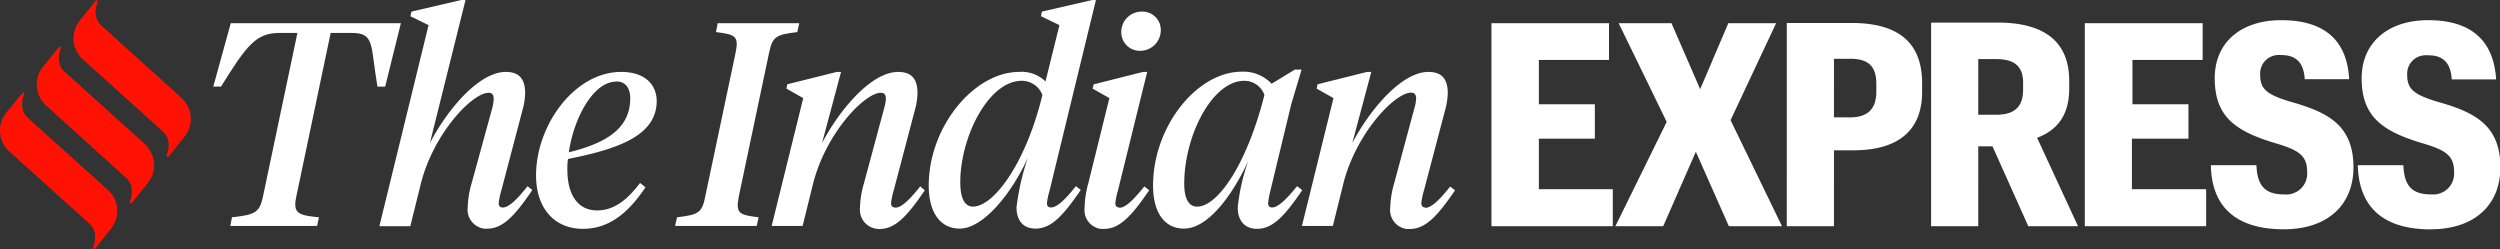
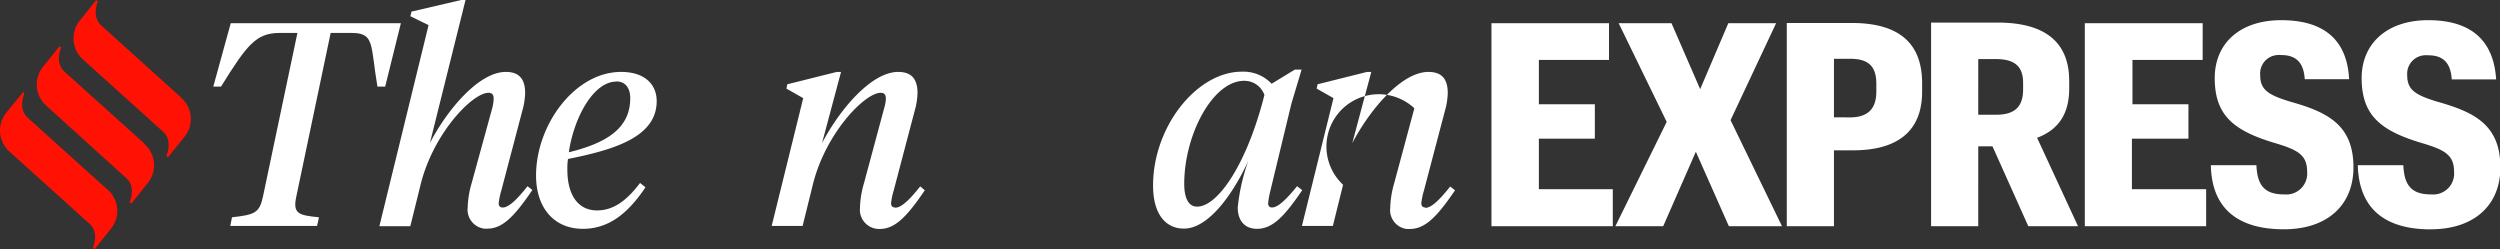
<svg xmlns="http://www.w3.org/2000/svg" viewBox="0 0 323.29 32.24">
  <rect x="0" y="0" width="323.29" height="32.24" fill="#333333" stroke="none" />
  <defs>
    <style>.cls-1{fill:#fff;}.cls-1,.cls-2{fill-rule:evenodd;}.cls-2{fill:#ff1204;}</style>
  </defs>
  <g id="Layer_2" data-name="Layer 2">
    <g id="Layer_1-2" data-name="Layer 1">
      <g id="Layer_2-2" data-name="Layer 2">
        <g id="Layer_1-2-2" data-name="Layer 1-2">
          <path class="cls-1" d="M51.84,3h-22l-2.26,8.2h1c3.34-5.37,4.52-6.94,7.57-6.94h2.31L34,25.45c-.45,2.09-1.07,2.32-4,2.65l-.22,1.12H41l.25-1.12c-2.61-.26-3.41-.45-2.94-2.65L42.76,4.26h2.73c3,0,2.4,1.57,3.32,6.94h1Z" />
          <path class="cls-1" d="M65,26.83c-.33,0-.51-.18-.51-.56a8.74,8.74,0,0,1,.33-1.6l2.87-10.9a9.76,9.76,0,0,0,.22-1.71c0-1.72-.66-2.76-2.5-2.76-3.53,0-7.65,5-9.82,9.21L60.2,0h-.55L53.21,1.5l-.14.6,2.35,1.15-6.36,26h4l1.32-5.33C56,17.28,61.08,12,63.18,12c.47,0,.66.26.66.79A5.54,5.54,0,0,1,63.65,14L61,23.66a12.15,12.15,0,0,0-.52,3.17,2.47,2.47,0,0,0,2.16,2.74,2.17,2.17,0,0,0,.36,0c2,0,3.53-1.6,5.84-5l-.62-.49c-1.58,2-2.54,2.76-3.24,2.76Z" />
          <path class="cls-1" d="M84.92,13.07c0-2.06-1.44-3.77-4.6-3.77-6,0-11,6.86-11,13.39,0,4.14,2.28,6.9,6.06,6.9,3.24,0,5.74-1.86,8.09-5.37l-.7-.56C81,26,79.29,27.21,77.2,27.21c-2.39,0-3.83-1.91-3.83-5.26a8.11,8.11,0,0,1,.08-1.39C79.33,19.37,84.92,17.77,84.92,13.07ZM79.7,10.53c1.28,0,1.8,1,1.8,2.16,0,3.66-2.65,5.71-7.94,7,.66-4.52,3.2-9.14,6.14-9.14Z" />
-           <path class="cls-1" d="M99.46,6.8c.44-2.09.92-2.32,3.64-2.65L103.36,3H92.81l-.22,1.15c2.39.3,3,.45,2.54,2.65L91.19,25.45c-.4,2.09-.92,2.32-3.64,2.65l-.25,1.12H97.85l.25-1.12c-2.42-.3-3-.45-2.57-2.65Z" />
          <path class="cls-1" d="M115.74,26.83c-.33,0-.51-.18-.51-.56a8.74,8.74,0,0,1,.33-1.6l2.87-10.9a9.76,9.76,0,0,0,.22-1.71c0-1.72-.66-2.76-2.5-2.76-3.53,0-7.65,5-9.85,9.21l2.46-9.21h-.55l-6.4,1.6-.11.56,2.17,1.23L99.79,29.22h4l1.32-5.33C106.73,17.28,111.8,12,113.9,12c.47,0,.66.26.66.79a5.42,5.42,0,0,1-.22,1.19l-2.61,9.7a12.15,12.15,0,0,0-.52,3.17,2.49,2.49,0,0,0,2.54,2.76c2,0,3.53-1.6,5.84-5L119,24.1c-1.58,2-2.54,2.76-3.24,2.76Z" />
-           <path class="cls-1" d="M135.91,26.83c-.34,0-.52-.18-.52-.56a8.74,8.74,0,0,1,.33-1.6l6-24.66h-.51L134.73,1.5l-.11.6L137,3.25l-1.8,7.28a4.41,4.41,0,0,0-3.42-1.23C126,9.3,120.1,16.35,120.1,24c0,3.44,1.47,5.56,4,5.56,3,0,6.65-4.4,8.82-9.17a32,32,0,0,0-1.47,6.41c0,1.68.84,2.76,2.46,2.76,2,0,3.53-1.6,5.85-5l-.63-.49c-1.58,2-2.54,2.76-3.23,2.76Zm-10.08-.11c-1.21,0-1.65-1.31-1.65-3.17,0-5.82,3.64-13.1,7.94-13.1a2.84,2.84,0,0,1,2.68,1.83c-2.13,8.81-6.28,14.44-9,14.44Z" />
          <path class="cls-1" d="M167.74,24.07c-1.62,2-2.58,2.76-3.24,2.76-.33,0-.51-.19-.51-.56a11,11,0,0,1,.29-1.6L167,13.4,168.32,9h-.88l-3,1.83a5,5,0,0,0-3.86-1.56c-5.77,0-11.47,7.05-11.47,14.73,0,3.43,1.43,5.56,4,5.56,3,0,6.1-4,8.31-8.73a25.22,25.22,0,0,0-1.36,6c0,1.68.88,2.76,2.5,2.76,2,0,3.53-1.6,5.84-5l-.62-.48ZM154.8,26.72c-1.14,0-1.66-1.16-1.66-2.95,0-6.27,3.64-13.32,7.76-13.32a2.75,2.75,0,0,1,2.61,1.83c-2.24,8.88-6,14.44-8.71,14.44Z" />
-           <path class="cls-1" d="M184.32,26.83c-.33,0-.52-.18-.52-.56a8.74,8.74,0,0,1,.33-1.6L187,13.77a9.76,9.76,0,0,0,.22-1.71c0-1.72-.66-2.76-2.5-2.76-3.53,0-7.65,5-9.85,9.21l2.46-9.21h-.55l-6.4,1.6-.11.56,2.17,1.23-4.08,16.53h4l1.32-5.33c1.62-6.61,6.69-11.91,8.79-11.91.48,0,.66.26.66.79A5.42,5.42,0,0,1,182.9,14l-2.61,9.7a12.2,12.2,0,0,0-.51,3.17,2.46,2.46,0,0,0,2.14,2.74,2.55,2.55,0,0,0,.39,0c2,0,3.53-1.6,5.85-5l-.63-.49c-1.58,2-2.53,2.76-3.23,2.76Z" />
-           <path class="cls-1" d="M147.47,6.57a2.67,2.67,0,0,0,2.64-2.68,2.37,2.37,0,0,0-2.37-2.39h-.09A2.63,2.63,0,0,0,145,4.1v.09a2.39,2.39,0,0,0,2.38,2.38h.1Z" />
-           <path class="cls-1" d="M144.75,26.83c-.33,0-.52-.18-.52-.56a8.74,8.74,0,0,1,.33-1.6L148.35,9.3h-.55l-6.36,1.6-.15.56,2.17,1.23-2.72,11a12.17,12.17,0,0,0-.48,3.17,2.44,2.44,0,0,0,2.1,2.74,2.68,2.68,0,0,0,.4,0c2,0,3.53-1.6,5.85-5l-.63-.49c-1.61,2-2.53,2.76-3.23,2.76Z" />
+           <path class="cls-1" d="M184.32,26.83c-.33,0-.52-.18-.52-.56a8.74,8.74,0,0,1,.33-1.6L187,13.77a9.76,9.76,0,0,0,.22-1.71c0-1.72-.66-2.76-2.5-2.76-3.53,0-7.65,5-9.85,9.21l2.46-9.21h-.55l-6.4,1.6-.11.56,2.17,1.23-4.08,16.53h4l1.32-5.33A5.42,5.42,0,0,1,182.9,14l-2.61,9.7a12.2,12.2,0,0,0-.51,3.17,2.46,2.46,0,0,0,2.14,2.74,2.55,2.55,0,0,0,.39,0c2,0,3.53-1.6,5.85-5l-.63-.49c-1.58,2-2.53,2.76-3.23,2.76Z" />
          <path class="cls-2" d="M23.44,12.63,13.13,3.33C11.77,2.15,12.66.19,12.66.19L12.45,0,10.29,2.7a3.66,3.66,0,0,0,.45,5L21.06,17c1.35,1.19.46,3.15.46,3.15l.21.19,2.16-2.7a3.65,3.65,0,0,0-.45-5Z" />
          <path class="cls-2" d="M18.69,18.59,8.37,9.29C7,8.1,7.91,6.15,7.91,6.15L7.69,6,5.54,8.66a3.66,3.66,0,0,0,.44,5L16.3,23c1.36,1.19.47,3.14.47,3.14l.21.19,2.16-2.7a3.65,3.65,0,0,0-.45-5Z" />
          <path class="cls-2" d="M13.93,24.55,3.61,15.25c-1.35-1.19-.46-3.15-.46-3.15L3,11.91.78,14.61a3.67,3.67,0,0,0,.45,5l10.32,9.3c1.35,1.18.46,3.14.46,3.14l.21.19,2.16-2.7a3.65,3.65,0,0,0-.45-5Z" />
          <path class="cls-1" d="M192.87,29.25h15.69V24.47H199V17.93h7.24V13.48H199V7.75h9.07V3H192.87Zm16,0h6.21l4.22-9.63,4.27,9.63h6.87l-6.65-13.71L229.68,3H223.5l-3.64,8.53L216.15,3h-6.83l6.21,12.76-6.65,13.52Zm22.19,0h6.1V19.44h2.47c5.73,0,8.93-2.46,8.93-7.57V10.76c0-5.14-2.94-7.79-9.12-7.79h-8.38Zm6.1-14.08V7.6h2.06c2.28,0,3.42.85,3.42,3.24v1c0,2.28-1.14,3.34-3.42,3.34Zm12.56,14.08h6.1V18.92h1.84l4.63,10.33h6.43l-5.29-11.43c2.42-.92,4.15-2.72,4.15-6.36v-1c0-5.07-3.2-7.54-9.26-7.54h-8.6V29.25Zm6.1-14.41V7.64h2.28c2.31,0,3.52.85,3.52,3.05v.88c0,2.32-1.17,3.27-3.52,3.27Zm13.77,14.41h15.7V24.47h-9.6V17.93H283V13.48h-7.24V7.75h9.08V3H269.6V29.25Zm25.75.4c5.66,0,9-3.16,9-8,0-5.44-3.27-7.13-8.12-8.49-3.09-.92-3.94-1.66-3.94-3.46a2.39,2.39,0,0,1,2.18-2.58,2.34,2.34,0,0,1,.53,0c1.81,0,2.91.84,3.05,3.12h5.74C303.51,5,300.35,2.61,295,2.61s-8.6,3-8.6,7.49c0,4.82,2.46,6.8,7.72,8.38,3,.88,4.23,1.55,4.23,3.71a2.71,2.71,0,0,1-2.43,2.95,3.62,3.62,0,0,1-.57,0c-2.57,0-3.45-1.25-3.56-3.78H285.9C286,26.9,289.32,29.65,295.34,29.65Zm19,0c5.66,0,9-3.16,9-8,0-5.44-3.27-7.13-8.12-8.49-3.09-.92-3.93-1.66-3.93-3.46a2.39,2.39,0,0,1,2.2-2.55,2.9,2.9,0,0,1,.51,0c1.81,0,2.91.84,3.05,3.12h5.74C322.46,5,319.3,2.61,314,2.61s-8.6,3-8.6,7.49c0,4.82,2.46,6.8,7.72,8.38,3,.88,4.23,1.55,4.23,3.71a2.71,2.71,0,0,1-2.43,2.95,3.62,3.62,0,0,1-.57,0c-2.57,0-3.45-1.25-3.56-3.78H304.9c.14,5.55,3.42,8.3,9.44,8.3Z" />
        </g>
      </g>
    </g>
  </g>
</svg>